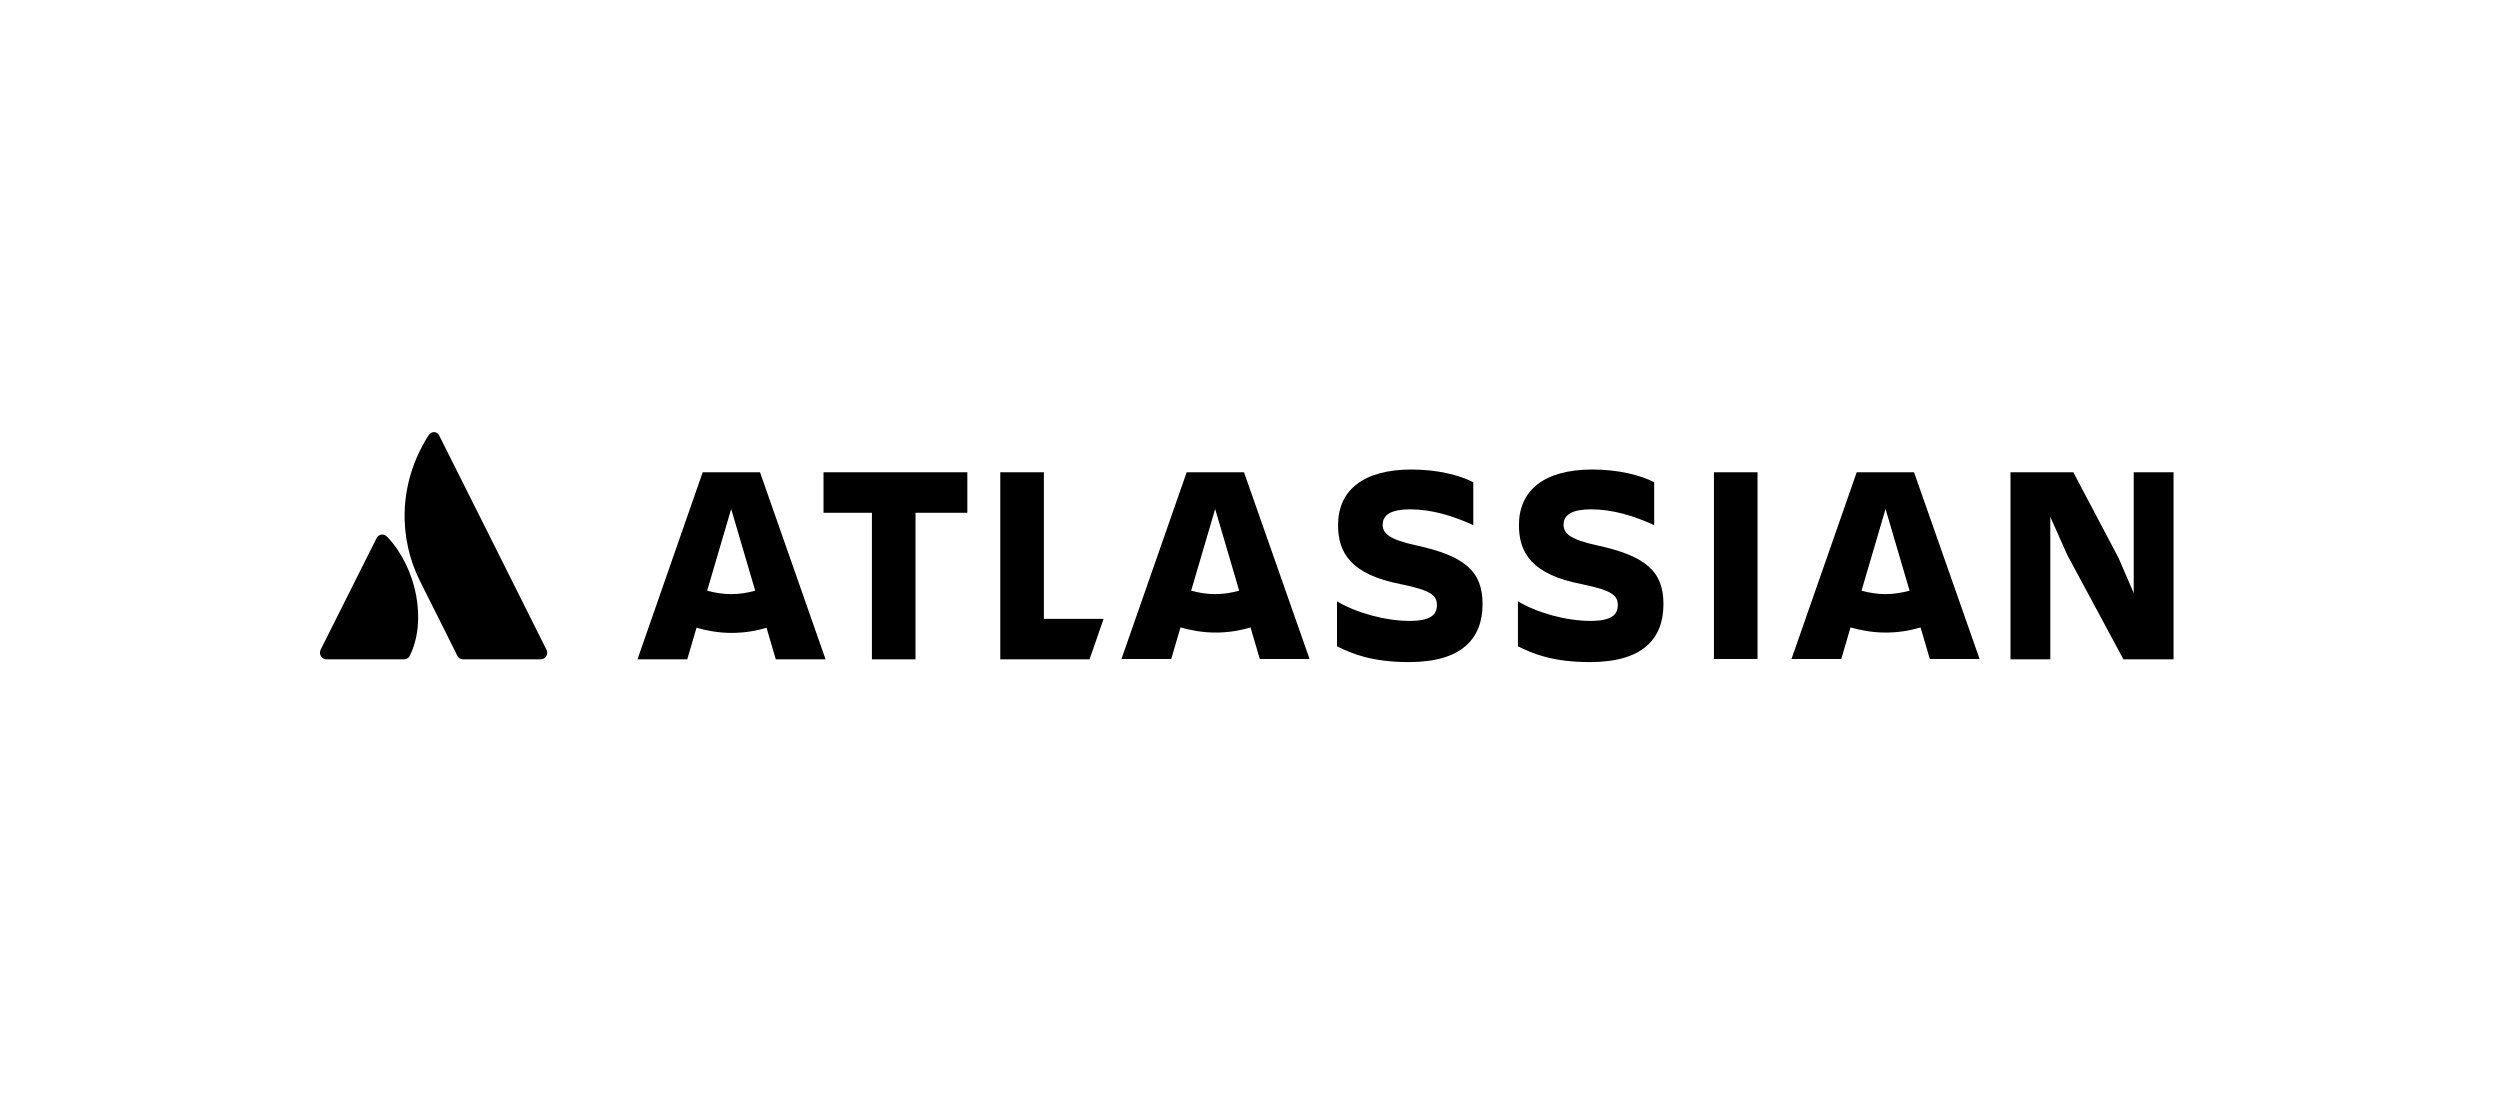
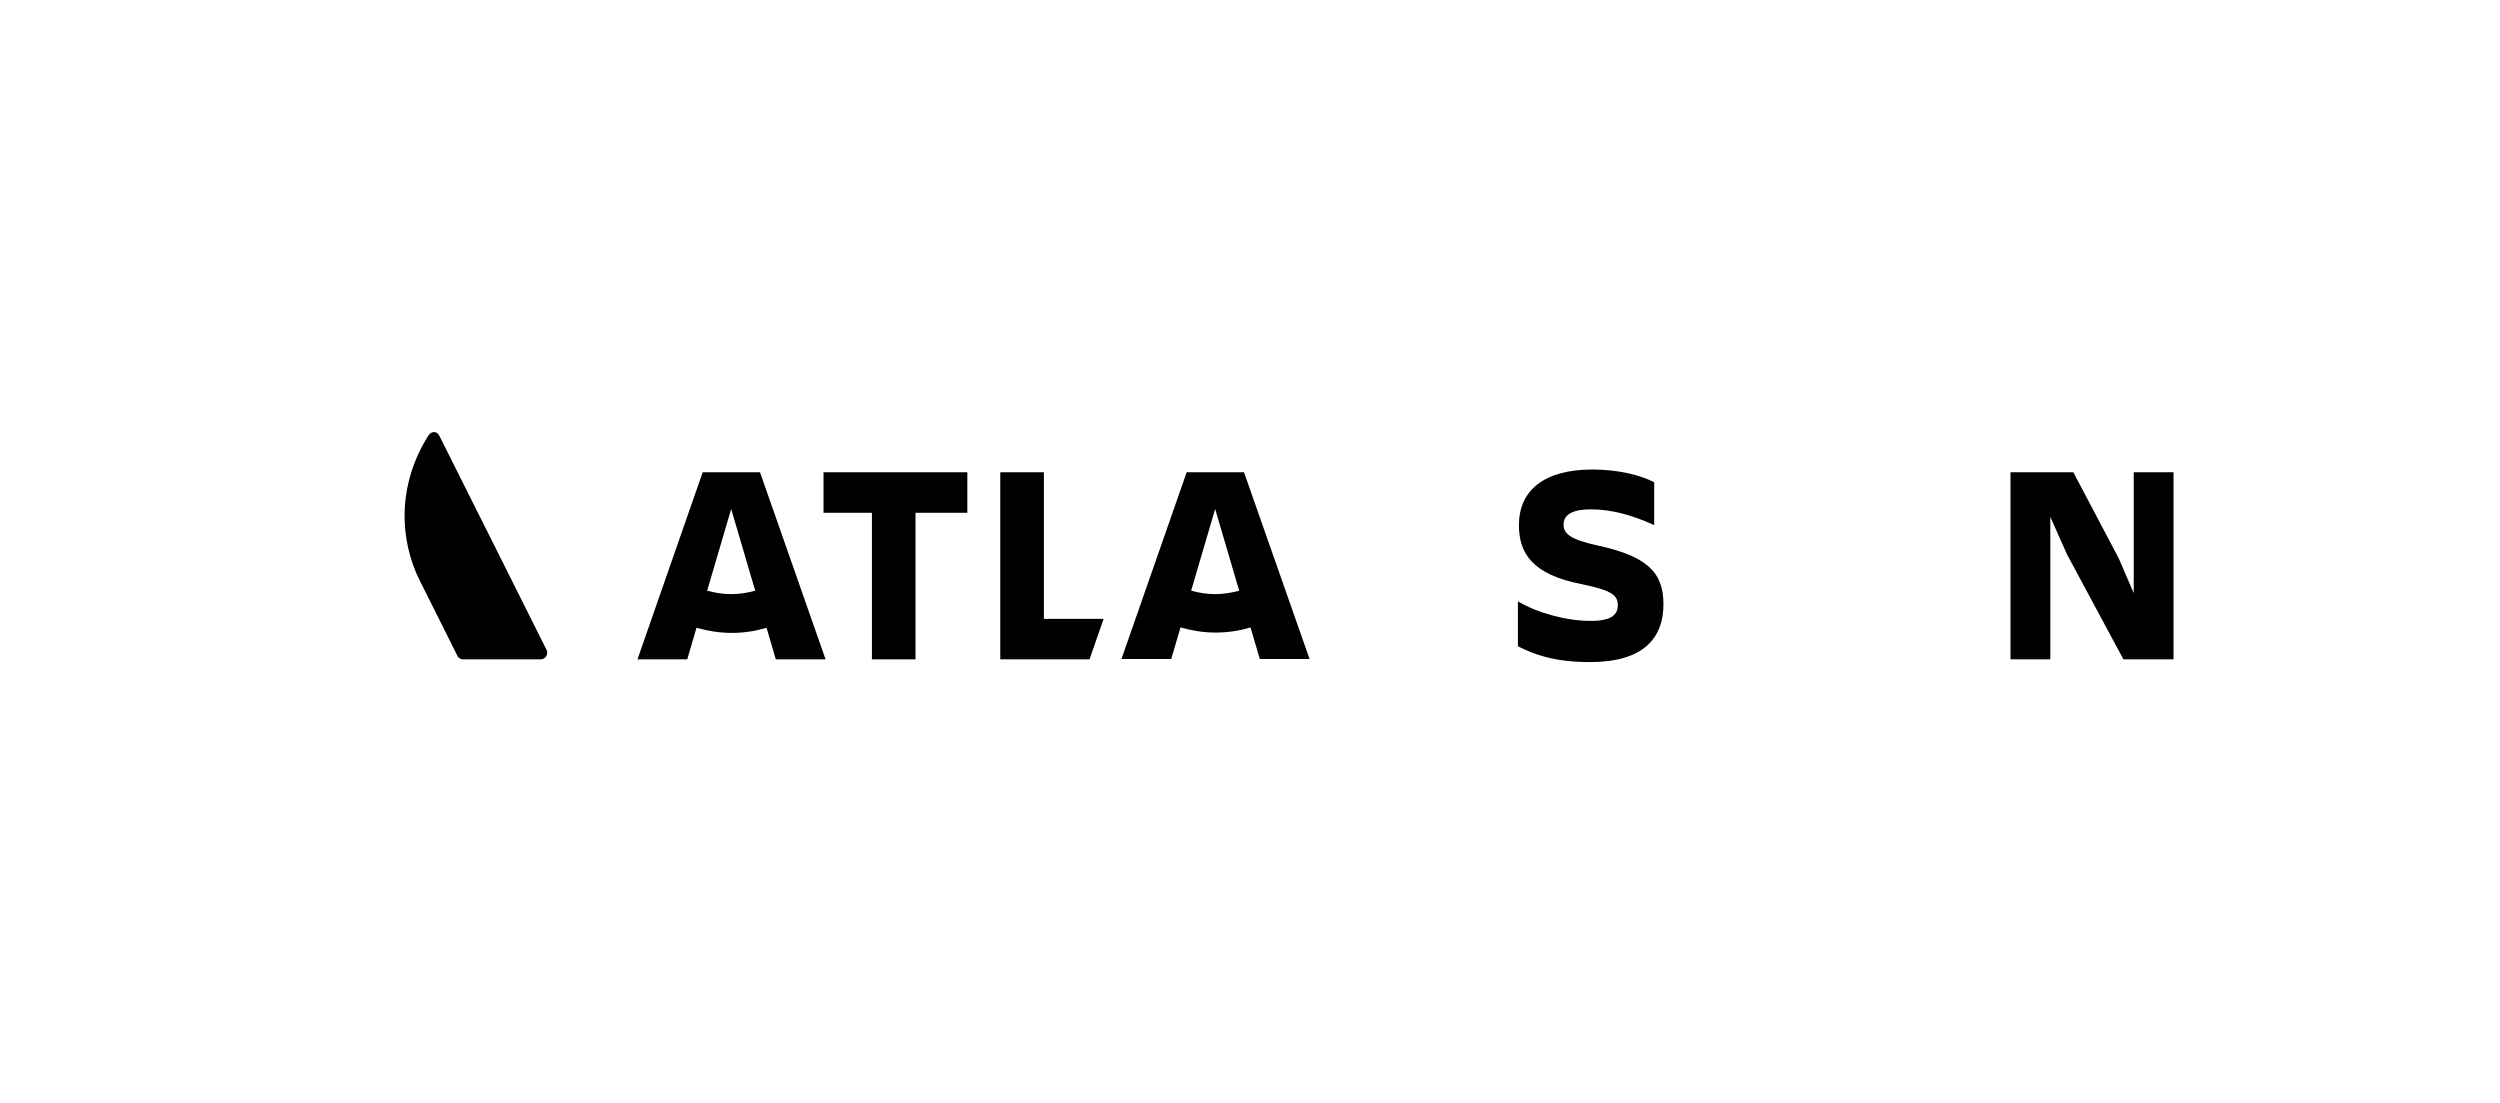
<svg xmlns="http://www.w3.org/2000/svg" width="331" height="146" viewBox="0 0 331 146" fill="none">
  <g clip-path="url(#clip0_318_12109)">
-     <path d="M196.29 79.98C196.29 75.662 193.972 73.617 187.519 72.208C183.929 71.436 183.065 70.618 183.065 69.481C183.065 68.073 184.338 67.436 186.701 67.436C189.564 67.436 192.382 68.3 195.063 69.527V63.846C193.2 62.892 190.291 62.164 186.883 62.164C180.475 62.164 177.157 64.937 177.157 69.527C177.157 73.163 178.839 76.071 185.474 77.344C189.428 78.162 190.246 78.798 190.246 80.116C190.246 81.389 189.428 82.207 186.61 82.207C183.383 82.207 179.52 81.116 177.021 79.616V85.57C179.02 86.57 181.656 87.66 186.565 87.66C193.518 87.66 196.29 84.57 196.29 79.98Z" fill="black" />
    <path d="M266.189 62.528V87.297H271.462V68.436L273.688 73.435L281.141 87.297H287.777V62.528H282.505V78.525L280.505 73.89L274.507 62.528H266.189Z" fill="black" />
-     <path d="M232.696 62.528H226.925V87.251H232.696V62.528Z" fill="black" />
    <path d="M220.241 79.98C220.241 75.662 217.923 73.617 211.47 72.208C207.88 71.436 207.015 70.618 207.015 69.481C207.015 68.073 208.288 67.436 210.651 67.436C213.514 67.436 216.333 68.3 219.015 69.527V63.846C217.15 62.892 214.242 62.164 210.834 62.164C204.425 62.164 201.107 64.937 201.107 69.527C201.107 73.163 202.789 76.071 209.425 77.344C213.379 78.162 214.196 78.798 214.196 80.116C214.196 81.389 213.379 82.207 210.56 82.207C207.333 82.207 203.471 81.116 200.972 79.616V85.57C202.972 86.57 205.608 87.66 210.516 87.66C217.514 87.66 220.241 84.57 220.241 79.98Z" fill="black" />
    <path d="M132.438 62.528V87.297H144.254L146.118 81.934H138.21V62.528H132.438Z" fill="black" />
    <path d="M109.033 62.528V67.891H115.442V87.297H121.213V67.891H128.076V62.528H109.033Z" fill="black" />
    <path d="M100.626 62.528H93.036L84.401 87.297H90.991L92.218 83.115C93.672 83.525 95.217 83.797 96.853 83.797C98.444 83.797 99.989 83.57 101.489 83.115L102.716 87.297H109.306L100.626 62.528ZM96.808 78.662C95.717 78.662 94.626 78.48 93.627 78.207L96.808 67.391L99.989 78.207C98.99 78.48 97.944 78.662 96.808 78.662Z" fill="black" />
    <path d="M164.706 62.528H157.116L148.481 87.251H155.071L156.298 83.07C157.752 83.479 159.297 83.752 160.933 83.752C162.524 83.752 164.069 83.525 165.569 83.07L166.796 87.251H173.386L164.706 62.528ZM160.888 78.662C159.797 78.662 158.707 78.48 157.707 78.207L160.888 67.391L164.069 78.207C163.069 78.48 161.979 78.662 160.888 78.662Z" fill="black" />
-     <path d="M253.419 62.528H245.829L237.193 87.251H243.783L245.011 83.07C246.465 83.479 248.01 83.752 249.646 83.752C251.236 83.752 252.783 83.525 254.282 83.07L255.508 87.251H262.098L253.419 62.528ZM249.646 78.662C248.556 78.662 247.465 78.48 246.465 78.207L249.646 67.391L252.828 78.207C251.783 78.48 250.737 78.662 249.646 78.662Z" fill="black" />
-     <path d="M51.312 71.117C50.858 70.617 50.176 70.662 49.858 71.253L42.45 86.023C42.177 86.614 42.586 87.296 43.222 87.296H53.493C53.812 87.296 54.13 87.114 54.266 86.796C56.538 82.206 55.175 75.252 51.312 71.117Z" fill="black" />
    <path d="M56.72 57.665C52.584 64.209 52.857 71.435 55.584 76.889C58.311 82.343 60.401 86.478 60.538 86.796C60.674 87.115 60.992 87.296 61.31 87.296H71.581C72.217 87.296 72.672 86.615 72.354 86.024C72.354 86.024 58.538 58.392 58.174 57.71C57.901 57.074 57.129 57.029 56.72 57.665Z" fill="black" />
  </g>
  <defs>
    <clipPath id="clip0_318_12109">
      <rect width="246" height="32" fill="white" transform="translate(42.095 56.978)" />
    </clipPath>
  </defs>
</svg>